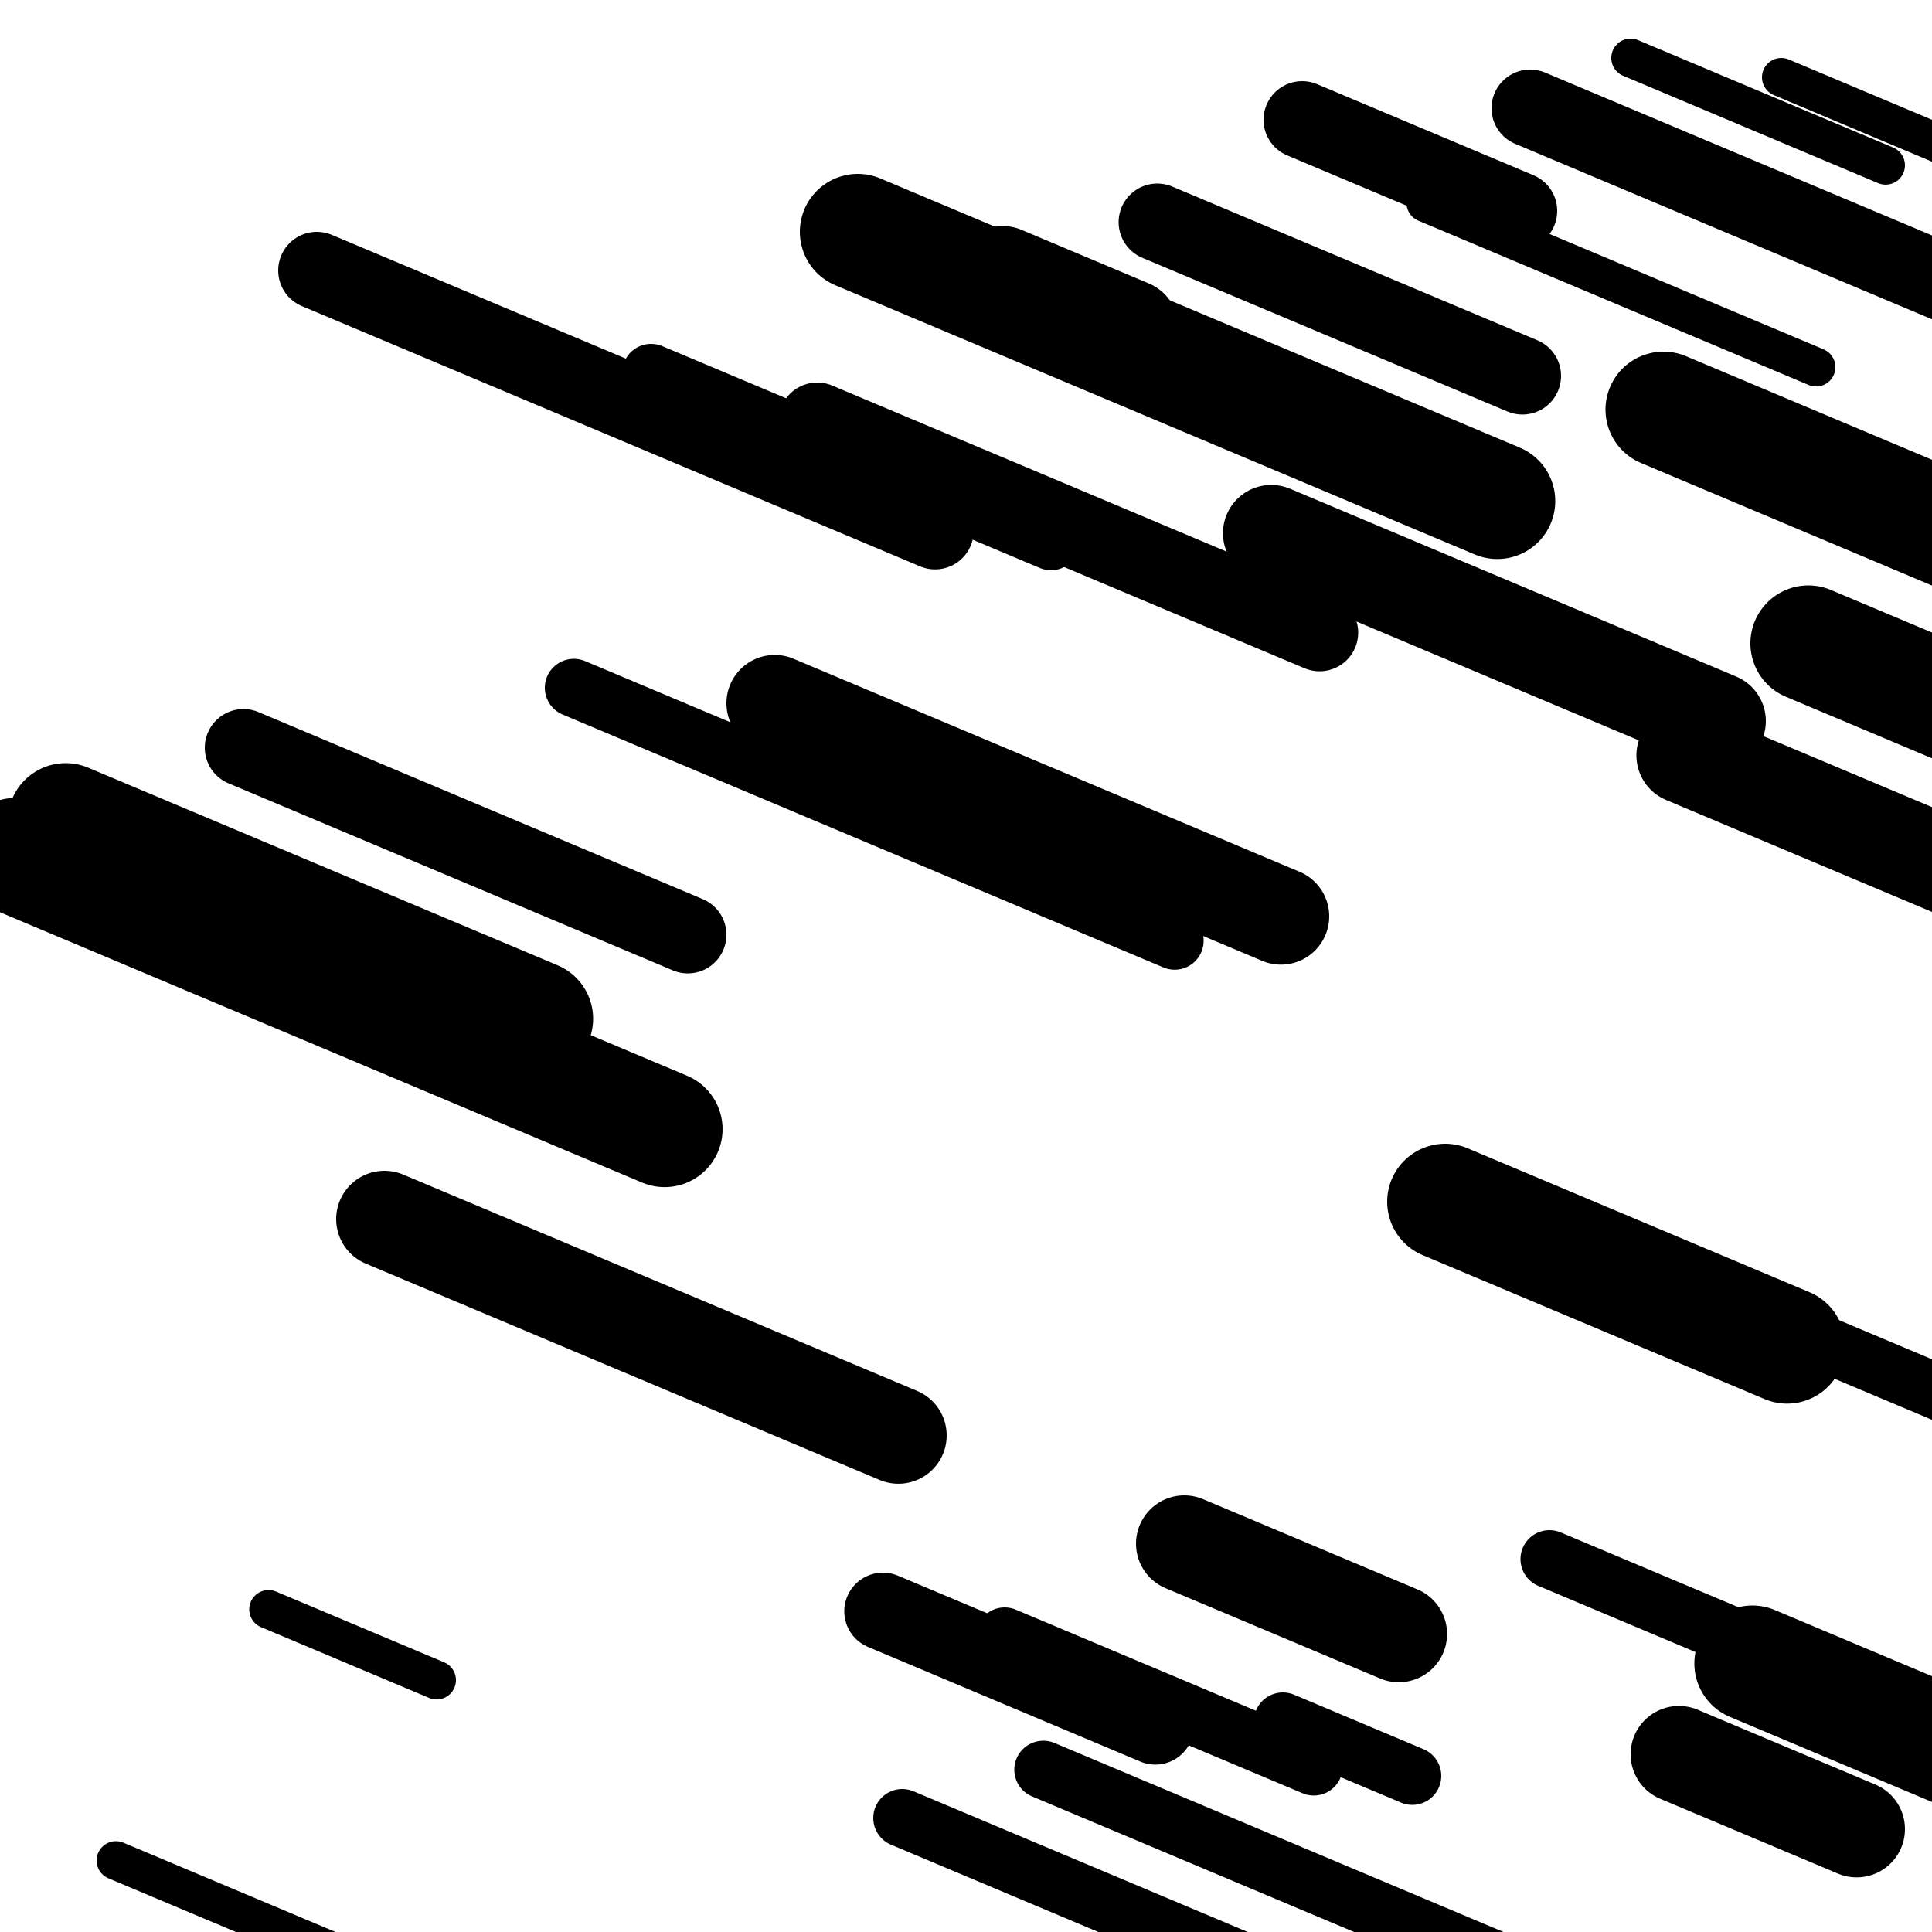
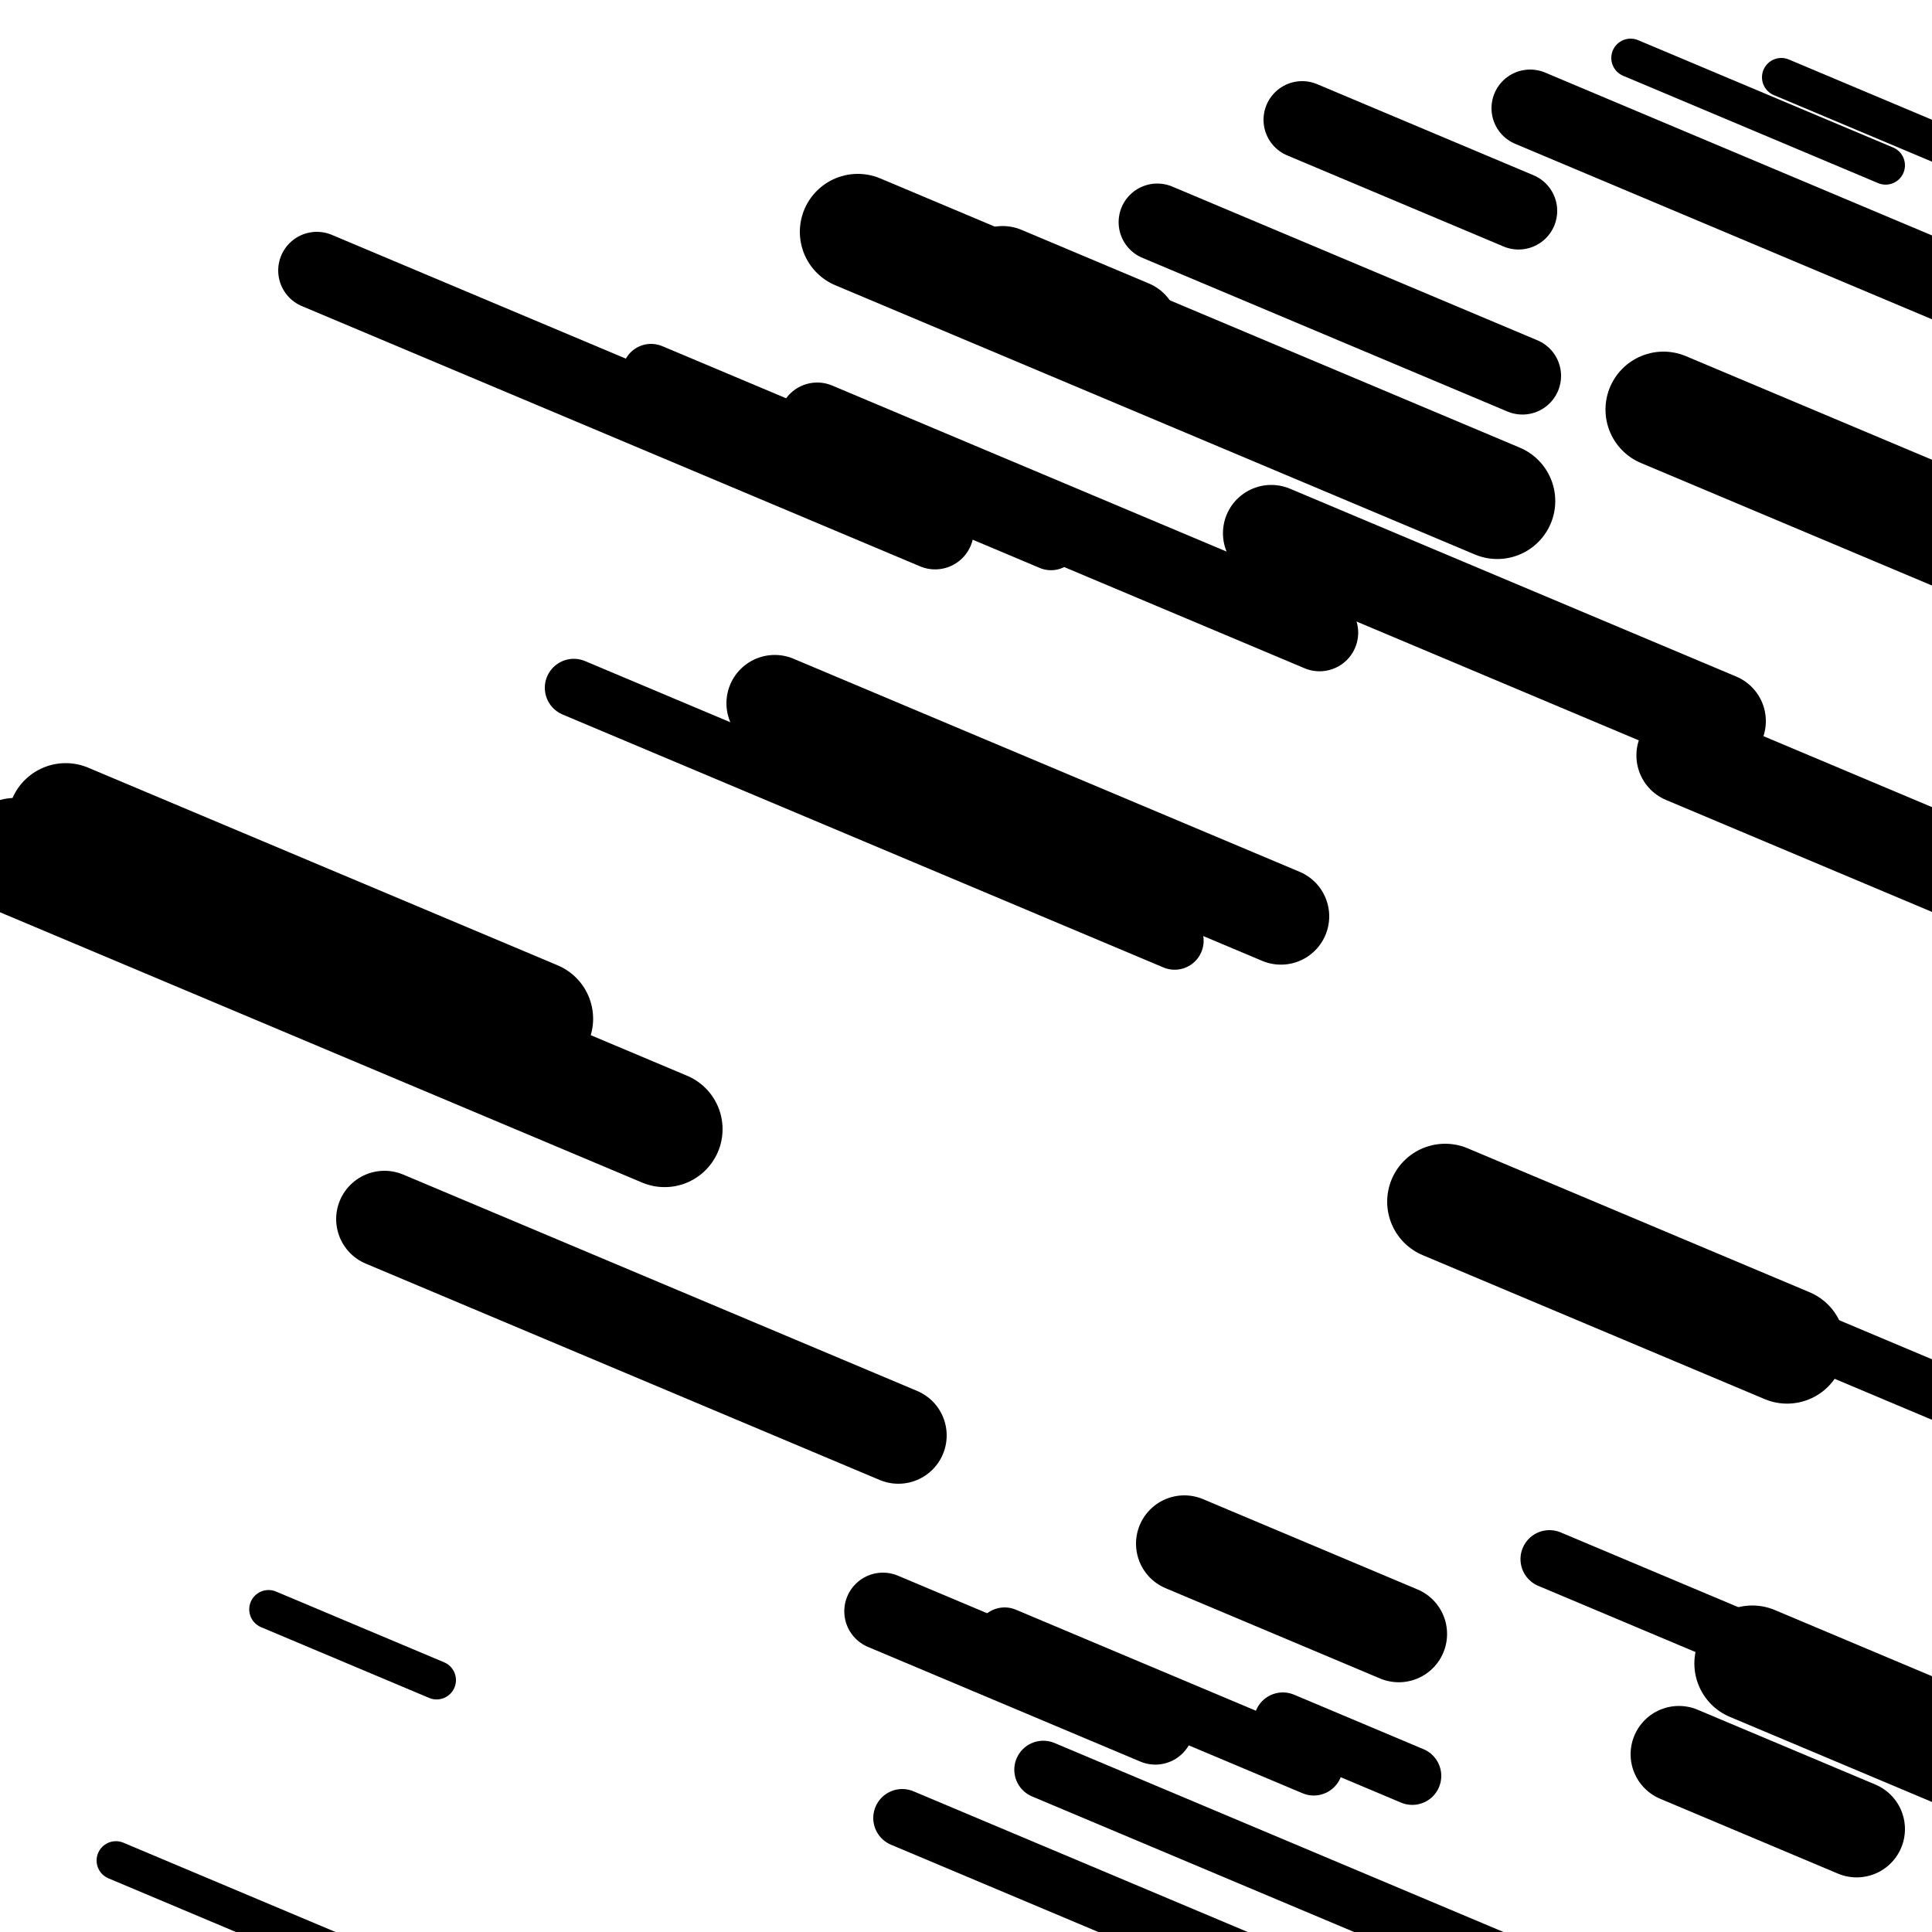
<svg xmlns="http://www.w3.org/2000/svg" viewBox="0 0 1000 1000" height="1000" width="1000">
  <rect x="0" y="0" width="1000" height="1000" fill="#ffffff" />
  <line opacity="0.8" x1="139" y1="833" x2="226" y2="869.625" stroke="hsl(2, 20%, 60%)" stroke-width="20" stroke-linecap="round" />
  <line opacity="0.8" x1="60" y1="963" x2="225" y2="1032.461" stroke="hsl(192, 20%, 30%)" stroke-width="20" stroke-linecap="round" />
  <line opacity="0.8" x1="844" y1="30" x2="976" y2="85.569" stroke="hsl(2, 20%, 60%)" stroke-width="20" stroke-linecap="round" />
  <line opacity="0.8" x1="760" y1="623" x2="1022" y2="733.296" stroke="hsl(2, 20%, 60%)" stroke-width="20" stroke-linecap="round" />
  <line opacity="0.8" x1="904" y1="674" x2="1013" y2="719.887" stroke="hsl(172, 20%, 20%)" stroke-width="20" stroke-linecap="round" />
-   <line opacity="0.8" x1="738" y1="105" x2="940" y2="190.038" stroke="hsl(192, 20%, 30%)" stroke-width="20" stroke-linecap="round" />
  <line opacity="0.8" x1="922" y1="40" x2="1220" y2="165.451" stroke="hsl(2, 20%, 60%)" stroke-width="20" stroke-linecap="round" />
  <line opacity="0.8" x1="337" y1="193" x2="544" y2="280.142" stroke="hsl(172, 20%, 20%)" stroke-width="30" stroke-linecap="round" />
  <line opacity="0.8" x1="297" y1="356" x2="608" y2="486.924" stroke="hsl(342, 20%, 50%)" stroke-width="30" stroke-linecap="round" />
  <line opacity="0.8" x1="520" y1="847" x2="680" y2="914.356" stroke="hsl(2, 20%, 60%)" stroke-width="30" stroke-linecap="round" />
  <line opacity="0.8" x1="467" y1="941" x2="686" y2="1033.194" stroke="hsl(192, 20%, 30%)" stroke-width="30" stroke-linecap="round" />
  <line opacity="0.8" x1="664" y1="891" x2="731" y2="919.206" stroke="hsl(192, 20%, 30%)" stroke-width="30" stroke-linecap="round" />
  <line opacity="0.8" x1="802" y1="807" x2="1076" y2="922.348" stroke="hsl(342, 20%, 50%)" stroke-width="30" stroke-linecap="round" />
  <line opacity="0.8" x1="540" y1="916" x2="787" y2="1019.982" stroke="hsl(192, 20%, 30%)" stroke-width="30" stroke-linecap="round" />
  <line opacity="0.8" x1="599" y1="115" x2="788" y2="194.565" stroke="hsl(342, 20%, 50%)" stroke-width="40" stroke-linecap="round" />
-   <line opacity="0.8" x1="126" y1="387" x2="356" y2="483.825" stroke="hsl(2, 20%, 60%)" stroke-width="40" stroke-linecap="round" />
  <line opacity="0.8" x1="792" y1="56" x2="1122" y2="194.923" stroke="hsl(342, 20%, 50%)" stroke-width="40" stroke-linecap="round" />
  <line opacity="0.8" x1="674" y1="62" x2="786" y2="109.15" stroke="hsl(342, 20%, 50%)" stroke-width="40" stroke-linecap="round" />
  <line opacity="0.8" x1="164" y1="140" x2="484" y2="274.713" stroke="hsl(172, 20%, 20%)" stroke-width="40" stroke-linecap="round" />
  <line opacity="0.8" x1="457" y1="834" x2="598" y2="893.358" stroke="hsl(2, 20%, 60%)" stroke-width="40" stroke-linecap="round" />
  <line opacity="0.8" x1="423" y1="218" x2="683" y2="327.454" stroke="hsl(172, 20%, 20%)" stroke-width="40" stroke-linecap="round" />
  <line opacity="0.8" x1="519" y1="142" x2="585" y2="169.785" stroke="hsl(342, 20%, 50%)" stroke-width="50" stroke-linecap="round" />
  <line opacity="0.8" x1="869" y1="908" x2="961" y2="946.73" stroke="hsl(172, 20%, 20%)" stroke-width="50" stroke-linecap="round" />
  <line opacity="0.8" x1="658" y1="276" x2="889" y2="373.246" stroke="hsl(342, 20%, 50%)" stroke-width="50" stroke-linecap="round" />
  <line opacity="0.8" x1="199" y1="631" x2="465" y2="742.98" stroke="hsl(342, 20%, 50%)" stroke-width="50" stroke-linecap="round" />
  <line opacity="0.8" x1="872" y1="391" x2="1136" y2="502.138" stroke="hsl(342, 20%, 50%)" stroke-width="50" stroke-linecap="round" />
  <line opacity="0.8" x1="613" y1="799" x2="724" y2="845.729" stroke="hsl(192, 20%, 30%)" stroke-width="50" stroke-linecap="round" />
  <line opacity="0.8" x1="401" y1="364" x2="663" y2="474.296" stroke="hsl(342, 20%, 50%)" stroke-width="50" stroke-linecap="round" />
  <line opacity="0.8" x1="861" y1="212" x2="1203" y2="355.974" stroke="hsl(2, 20%, 60%)" stroke-width="60" stroke-linecap="round" />
-   <line opacity="0.8" x1="936" y1="333" x2="1140" y2="418.879" stroke="hsl(2, 20%, 60%)" stroke-width="60" stroke-linecap="round" />
  <line opacity="0.8" x1="8" y1="443" x2="344" y2="584.449" stroke="hsl(22, 20%, 70%)" stroke-width="60" stroke-linecap="round" />
  <line opacity="0.8" x1="34" y1="425" x2="277" y2="527.298" stroke="hsl(2, 20%, 60%)" stroke-width="60" stroke-linecap="round" />
  <line opacity="0.8" x1="444" y1="120" x2="775" y2="259.344" stroke="hsl(22, 20%, 70%)" stroke-width="60" stroke-linecap="round" />
  <line opacity="0.8" x1="907" y1="861" x2="1185" y2="978.032" stroke="hsl(192, 20%, 30%)" stroke-width="60" stroke-linecap="round" />
  <line opacity="0.8" x1="748" y1="622" x2="925" y2="696.513" stroke="hsl(342, 20%, 50%)" stroke-width="60" stroke-linecap="round" />
</svg>